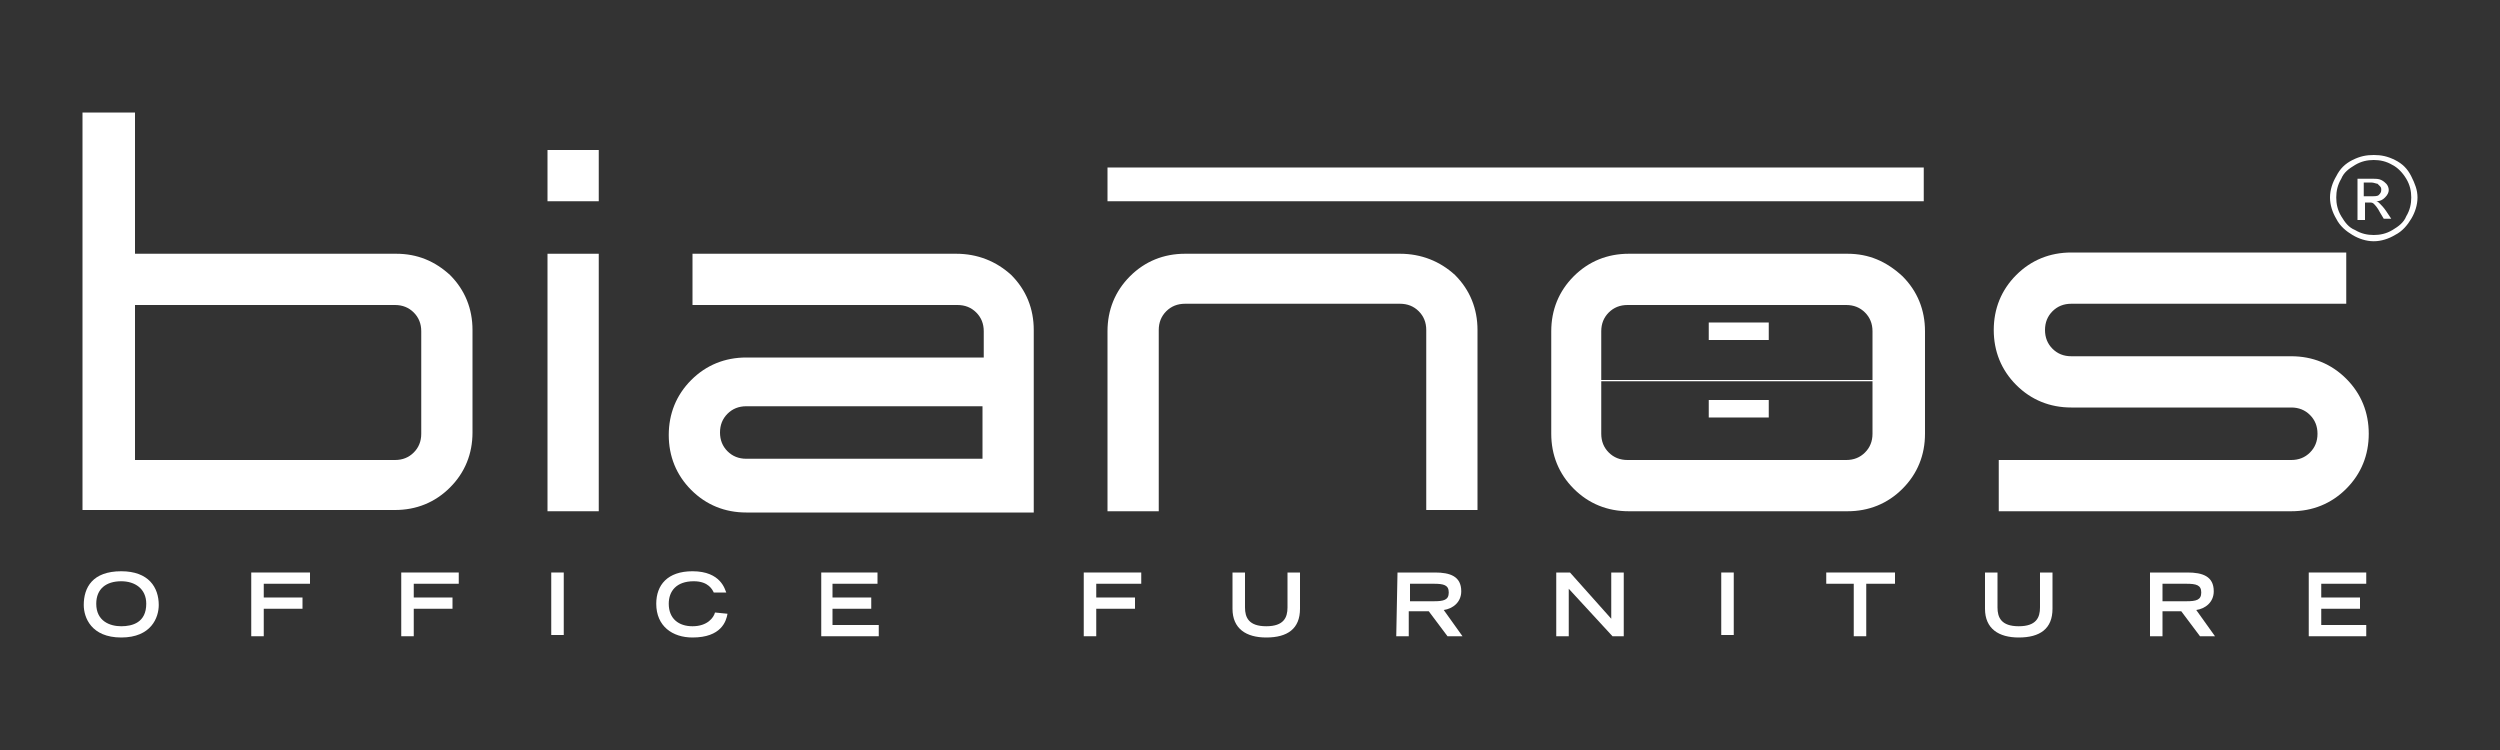
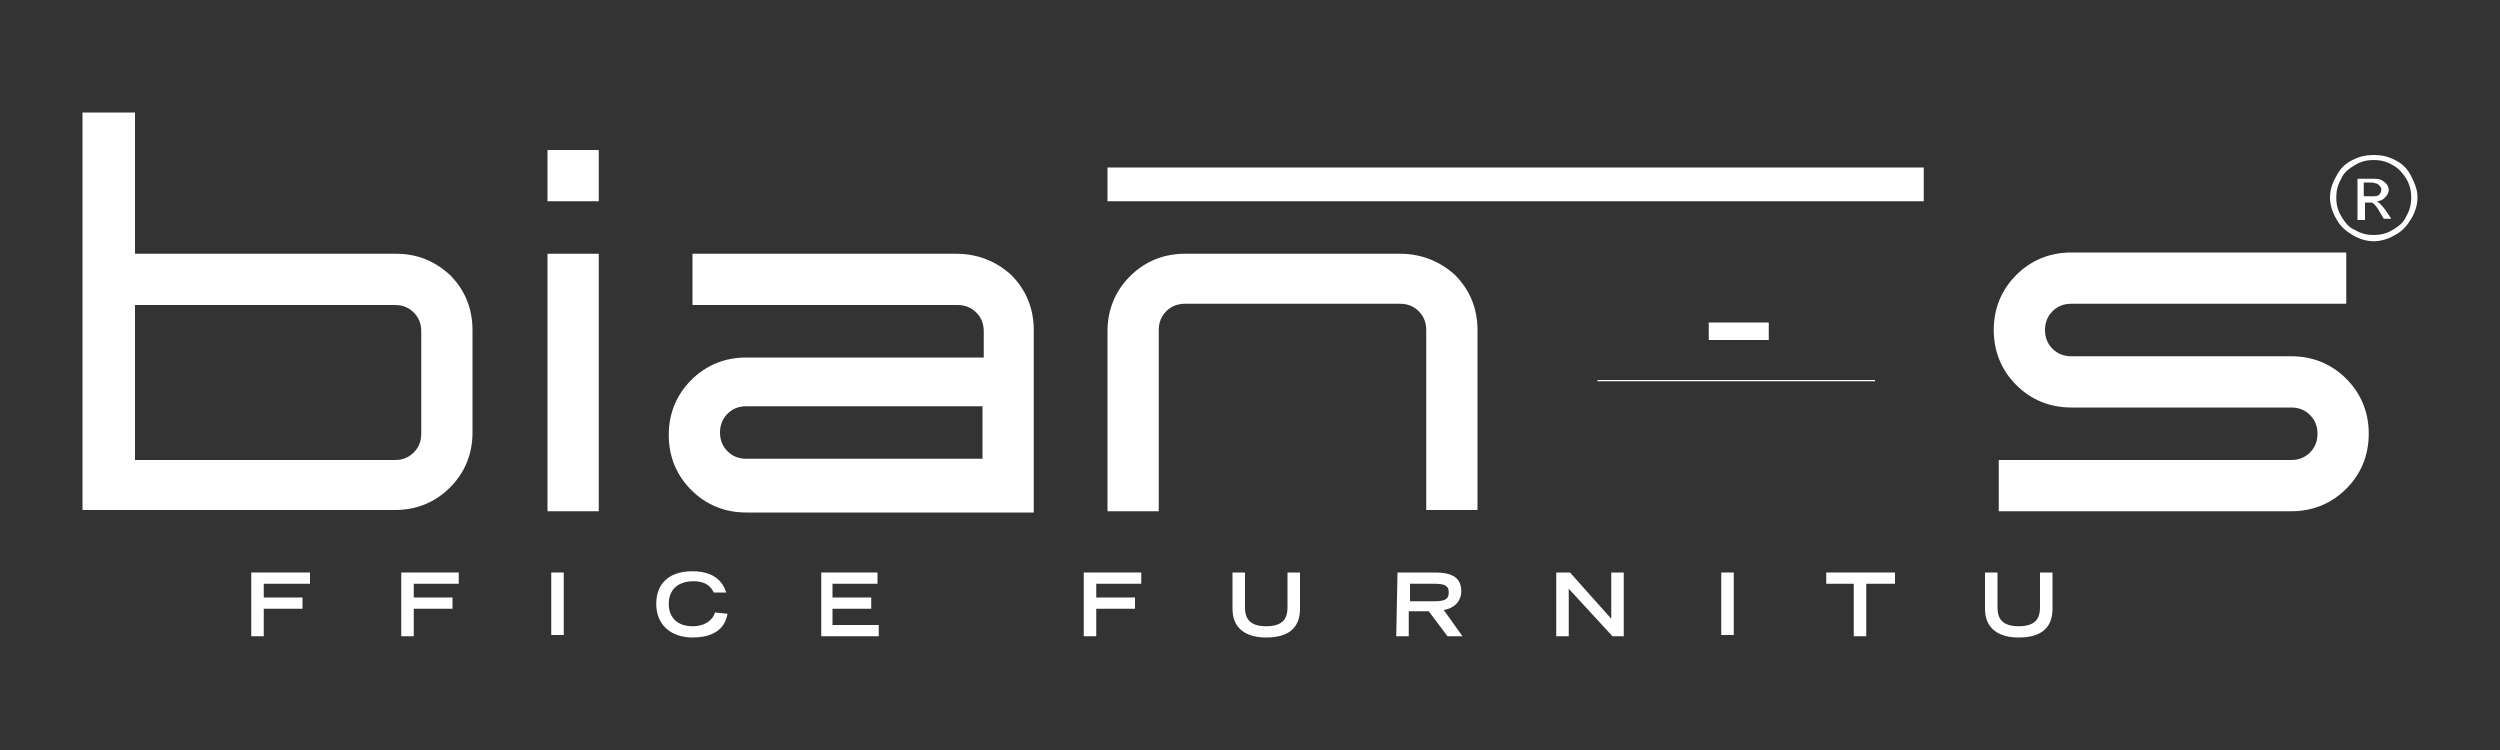
<svg xmlns="http://www.w3.org/2000/svg" version="1.1" id="katman_1" x="0px" y="0px" viewBox="0 0 200 60" style="enable-background:new 0 0 200 60;" xml:space="preserve">
  <rect x="0" y="0" width="200" height="60" fill="#333333" stroke="none" />
  <style type="text/css"> .st0{fill:#FFFFFF;} </style>
  <g>
    <rect x="43.8" y="12" class="st0" width="4.1" height="4.1" />
    <rect x="43.8" y="20.3" class="st0" width="4.1" height="20.6" />
    <path class="st0" d="M78.6,36.7L78.6,36.7H59.7c-0.6,0-1.1-0.2-1.5-0.6c-0.4-0.4-0.6-0.9-0.6-1.5s0.2-1.1,0.6-1.5 c0.4-0.4,0.9-0.6,1.5-0.6h18.9V36.7z M76.5,20.3H55.4v4.1h21.2c0.6,0,1.1,0.2,1.5,0.6s0.6,0.9,0.6,1.5v2.1h-19 c-1.7,0-3.2,0.6-4.4,1.8c-1.2,1.2-1.8,2.7-1.8,4.4s0.6,3.2,1.8,4.4S58,41,59.7,41h23V26.4c0-1.7-0.6-3.2-1.8-4.4 C79.7,20.9,78.2,20.3,76.5,20.3z" />
    <path class="st0" d="M112,20.3H94.8c-1.7,0-3.2,0.6-4.4,1.8c-1.2,1.2-1.8,2.7-1.8,4.4v14.4h4.1V26.4c0-0.6,0.2-1.1,0.6-1.5 s0.9-0.6,1.5-0.6H112c0.6,0,1.1,0.2,1.5,0.6s0.6,0.9,0.6,1.5v14.4h4.1V26.4c0-1.7-0.6-3.2-1.8-4.4C115.2,20.9,113.7,20.3,112,20.3" />
-     <path class="st0" d="M149.8,34.7L149.8,34.7c0,0.6-0.2,1.1-0.6,1.5c-0.4,0.4-0.9,0.6-1.5,0.6h-17.5c-0.6,0-1.1-0.2-1.5-0.6 c-0.4-0.4-0.6-0.9-0.6-1.5v-8.2c0-0.6,0.2-1.1,0.6-1.5c0.4-0.4,0.9-0.6,1.5-0.6h17.5c0.6,0,1.1,0.2,1.5,0.6s0.6,0.9,0.6,1.5V34.7z M147.8,20.3h-17.5c-1.7,0-3.2,0.6-4.4,1.8c-1.2,1.2-1.8,2.7-1.8,4.4v8.2c0,1.7,0.6,3.2,1.8,4.4c1.2,1.2,2.7,1.8,4.4,1.8h17.5 c1.7,0,3.2-0.6,4.4-1.8s1.8-2.7,1.8-4.4v-8.2c0-1.7-0.6-3.2-1.8-4.4C150.9,20.9,149.5,20.3,147.8,20.3z" />
    <path class="st0" d="M187.7,30.3c-1.2-1.2-2.7-1.8-4.4-1.8h-17.6c-0.6,0-1.1-0.2-1.5-0.6s-0.6-0.9-0.6-1.5s0.2-1.1,0.6-1.5 c0.4-0.4,0.9-0.6,1.5-0.6h22v-4.1h-22c-1.7,0-3.2,0.6-4.4,1.8c-1.2,1.2-1.8,2.7-1.8,4.4c0,1.7,0.6,3.2,1.8,4.4 c1.2,1.2,2.7,1.8,4.4,1.8h17.6c0.6,0,1.1,0.2,1.5,0.6c0.4,0.4,0.6,0.9,0.6,1.5s-0.2,1.1-0.6,1.5c-0.4,0.4-0.9,0.6-1.5,0.6h-23.4 v4.1h23.4c1.7,0,3.2-0.6,4.4-1.8s1.8-2.7,1.8-4.4C189.5,33,188.9,31.5,187.7,30.3" />
    <path class="st0" d="M31.7,20.3H9.2v4.1h22.4c0.6,0,1.1,0.2,1.5,0.6s0.6,0.9,0.6,1.5v8.2c0,0.6-0.2,1.1-0.6,1.5 c-0.4,0.4-0.9,0.6-1.5,0.6H10.8v-7.3v-5.1v-4.1V9H6.6v31.8h25c1.7,0,3.2-0.6,4.4-1.8s1.8-2.7,1.8-4.4v-8.2c0-1.7-0.6-3.2-1.8-4.4 C34.8,20.9,33.4,20.3,31.7,20.3" />
    <rect x="127.8" y="30.4" class="st0" width="22.2" height="0.1" />
-     <rect x="136.7" y="32" class="st0" width="4.8" height="1.4" />
    <rect x="136.7" y="25.8" class="st0" width="4.8" height="1.4" />
-     <path class="st0" d="M11.7,48.3L11.7,48.3c0-1.2-0.9-1.8-2-1.8c-1.2,0-2,0.6-2,1.8c0,1.4,1.1,1.8,2,1.8 C10.6,50.1,11.7,49.8,11.7,48.3 M9.7,45.7c2.2,0,3,1.3,3,2.7c0,1-0.6,2.6-3,2.6s-3-1.6-3-2.6C6.7,47,7.4,45.7,9.7,45.7z" />
    <polygon class="st0" points="20.1,45.8 24.8,45.8 24.8,46.7 21.1,46.7 21.1,47.8 24.2,47.8 24.2,48.7 21.1,48.7 21.1,50.9 20.1,50.9 " />
    <polygon class="st0" points="32.1,45.8 36.7,45.8 36.7,46.7 33.1,46.7 33.1,47.8 36.2,47.8 36.2,48.7 33.1,48.7 33.1,50.9 32.1,50.9 " />
    <rect x="44.1" y="45.8" class="st0" width="1" height="5" />
    <path class="st0" d="M58.2,49.1c-0.1,0.6-0.5,1.9-2.8,1.9c-1.6,0-2.9-0.9-2.9-2.7c0-1.5,0.9-2.6,2.9-2.6c2.3,0,2.6,1.5,2.7,1.7h-1 c-0.1-0.2-0.4-0.9-1.6-0.9c-1.4,0-2,0.8-2,1.8c0,1.2,0.8,1.8,1.9,1.8c1.2,0,1.7-0.7,1.8-1.1L58.2,49.1L58.2,49.1z" />
    <polygon class="st0" points="65.7,45.8 70.2,45.8 70.2,46.7 66.6,46.7 66.6,47.8 69.7,47.8 69.7,48.7 66.6,48.7 66.6,50 70.3,50 70.3,50.9 65.7,50.9 " />
    <polygon class="st0" points="86.7,45.8 91.3,45.8 91.3,46.7 87.7,46.7 87.7,47.8 90.8,47.8 90.8,48.7 87.7,48.7 87.7,50.9 86.7,50.9 " />
    <path class="st0" d="M104,48.7c0,1.6-1,2.3-2.7,2.3c-1.6,0-2.7-0.7-2.7-2.3v-2.9h1v2.8c0,0.8,0.3,1.5,1.7,1.5 c1.4,0,1.7-0.7,1.7-1.5v-2.8h1V48.7z" />
    <path class="st0" d="M114.7,48.1L114.7,48.1c0.8,0,1.2-0.1,1.2-0.7c0-0.6-0.4-0.7-1.2-0.7h-1.9v1.4H114.7z M111.8,45.8h3 c1.2,0,2.1,0.3,2.1,1.5c0,0.9-0.7,1.4-1.4,1.5l1.5,2.1h-1.2l-1.5-2h-1.6v2h-1L111.8,45.8L111.8,45.8z" />
    <polygon class="st0" points="124.5,45.8 125.6,45.8 128.9,49.5 128.9,45.8 129.9,45.8 129.9,50.9 129,50.9 125.5,47.1 125.5,50.9 124.5,50.9 " />
    <rect x="137.7" y="45.8" class="st0" width="1" height="5" />
    <polygon class="st0" points="148.3,46.7 146.1,46.7 146.1,45.8 151.6,45.8 151.6,46.7 149.3,46.7 149.3,50.9 148.3,50.9 " />
    <path class="st0" d="M164.2,48.7c0,1.6-1,2.3-2.7,2.3c-1.6,0-2.7-0.7-2.7-2.3v-2.9h1v2.8c0,0.8,0.3,1.5,1.7,1.5s1.7-0.7,1.7-1.5 v-2.8h1V48.7z" />
-     <path class="st0" d="M174.9,48.1L174.9,48.1c0.8,0,1.2-0.1,1.2-0.7c0-0.6-0.4-0.7-1.2-0.7H173v1.4H174.9z M172,45.8h3 c1.2,0,2.1,0.3,2.1,1.5c0,0.9-0.7,1.4-1.4,1.5l1.5,2.1H176l-1.5-2H173v2h-1V45.8z" />
-     <polygon class="st0" points="184.7,45.8 189.3,45.8 189.3,46.7 185.7,46.7 185.7,47.8 188.8,47.8 188.8,48.7 185.7,48.7 185.7,50 189.3,50 189.3,50.9 184.7,50.9 " />
    <rect x="88.6" y="13.4" class="st0" width="65.3" height="2.7" />
    <path class="st0" d="M189.9,12.4c0.6,0,1.1,0.1,1.7,0.4c0.6,0.3,1,0.7,1.3,1.3s0.5,1.1,0.5,1.7c0,0.6-0.2,1.2-0.5,1.7 s-0.7,1-1.3,1.3c-0.5,0.3-1.1,0.5-1.7,0.5c-0.6,0-1.2-0.2-1.7-0.5s-1-0.7-1.3-1.3c-0.3-0.5-0.5-1.1-0.5-1.7c0-0.6,0.2-1.2,0.5-1.7 c0.3-0.6,0.7-1,1.3-1.3S189.3,12.4,189.9,12.4 M189.9,12.8c-0.5,0-1,0.1-1.5,0.4c-0.5,0.3-0.9,0.6-1.1,1.1c-0.3,0.5-0.4,1-0.4,1.5 c0,0.5,0.1,1,0.4,1.5c0.3,0.5,0.6,0.9,1.1,1.1c0.5,0.3,1,0.4,1.5,0.4s1-0.1,1.5-0.4s0.9-0.6,1.1-1.1c0.3-0.5,0.4-1,0.4-1.5 s-0.1-1-0.4-1.5c-0.3-0.5-0.7-0.9-1.1-1.1C190.9,12.9,190.4,12.8,189.9,12.8z M188.6,17.5v-3.2h1.1c0.4,0,0.6,0,0.8,0.1 s0.3,0.2,0.4,0.3c0.1,0.1,0.2,0.3,0.2,0.5s-0.1,0.4-0.3,0.6s-0.4,0.3-0.7,0.3c0.1,0,0.2,0.1,0.3,0.2s0.3,0.3,0.5,0.6l0.4,0.6h-0.6 l-0.3-0.5c-0.2-0.4-0.4-0.6-0.5-0.7s-0.2-0.1-0.4-0.1h-0.3v1.4h-0.6V17.5z M189.1,15.7h0.6c0.3,0,0.5,0,0.6-0.1s0.2-0.2,0.2-0.4 c0-0.1,0-0.2-0.1-0.3s-0.1-0.1-0.2-0.2c-0.1,0-0.3-0.1-0.5-0.1h-0.6V15.7z" />
  </g>
</svg>